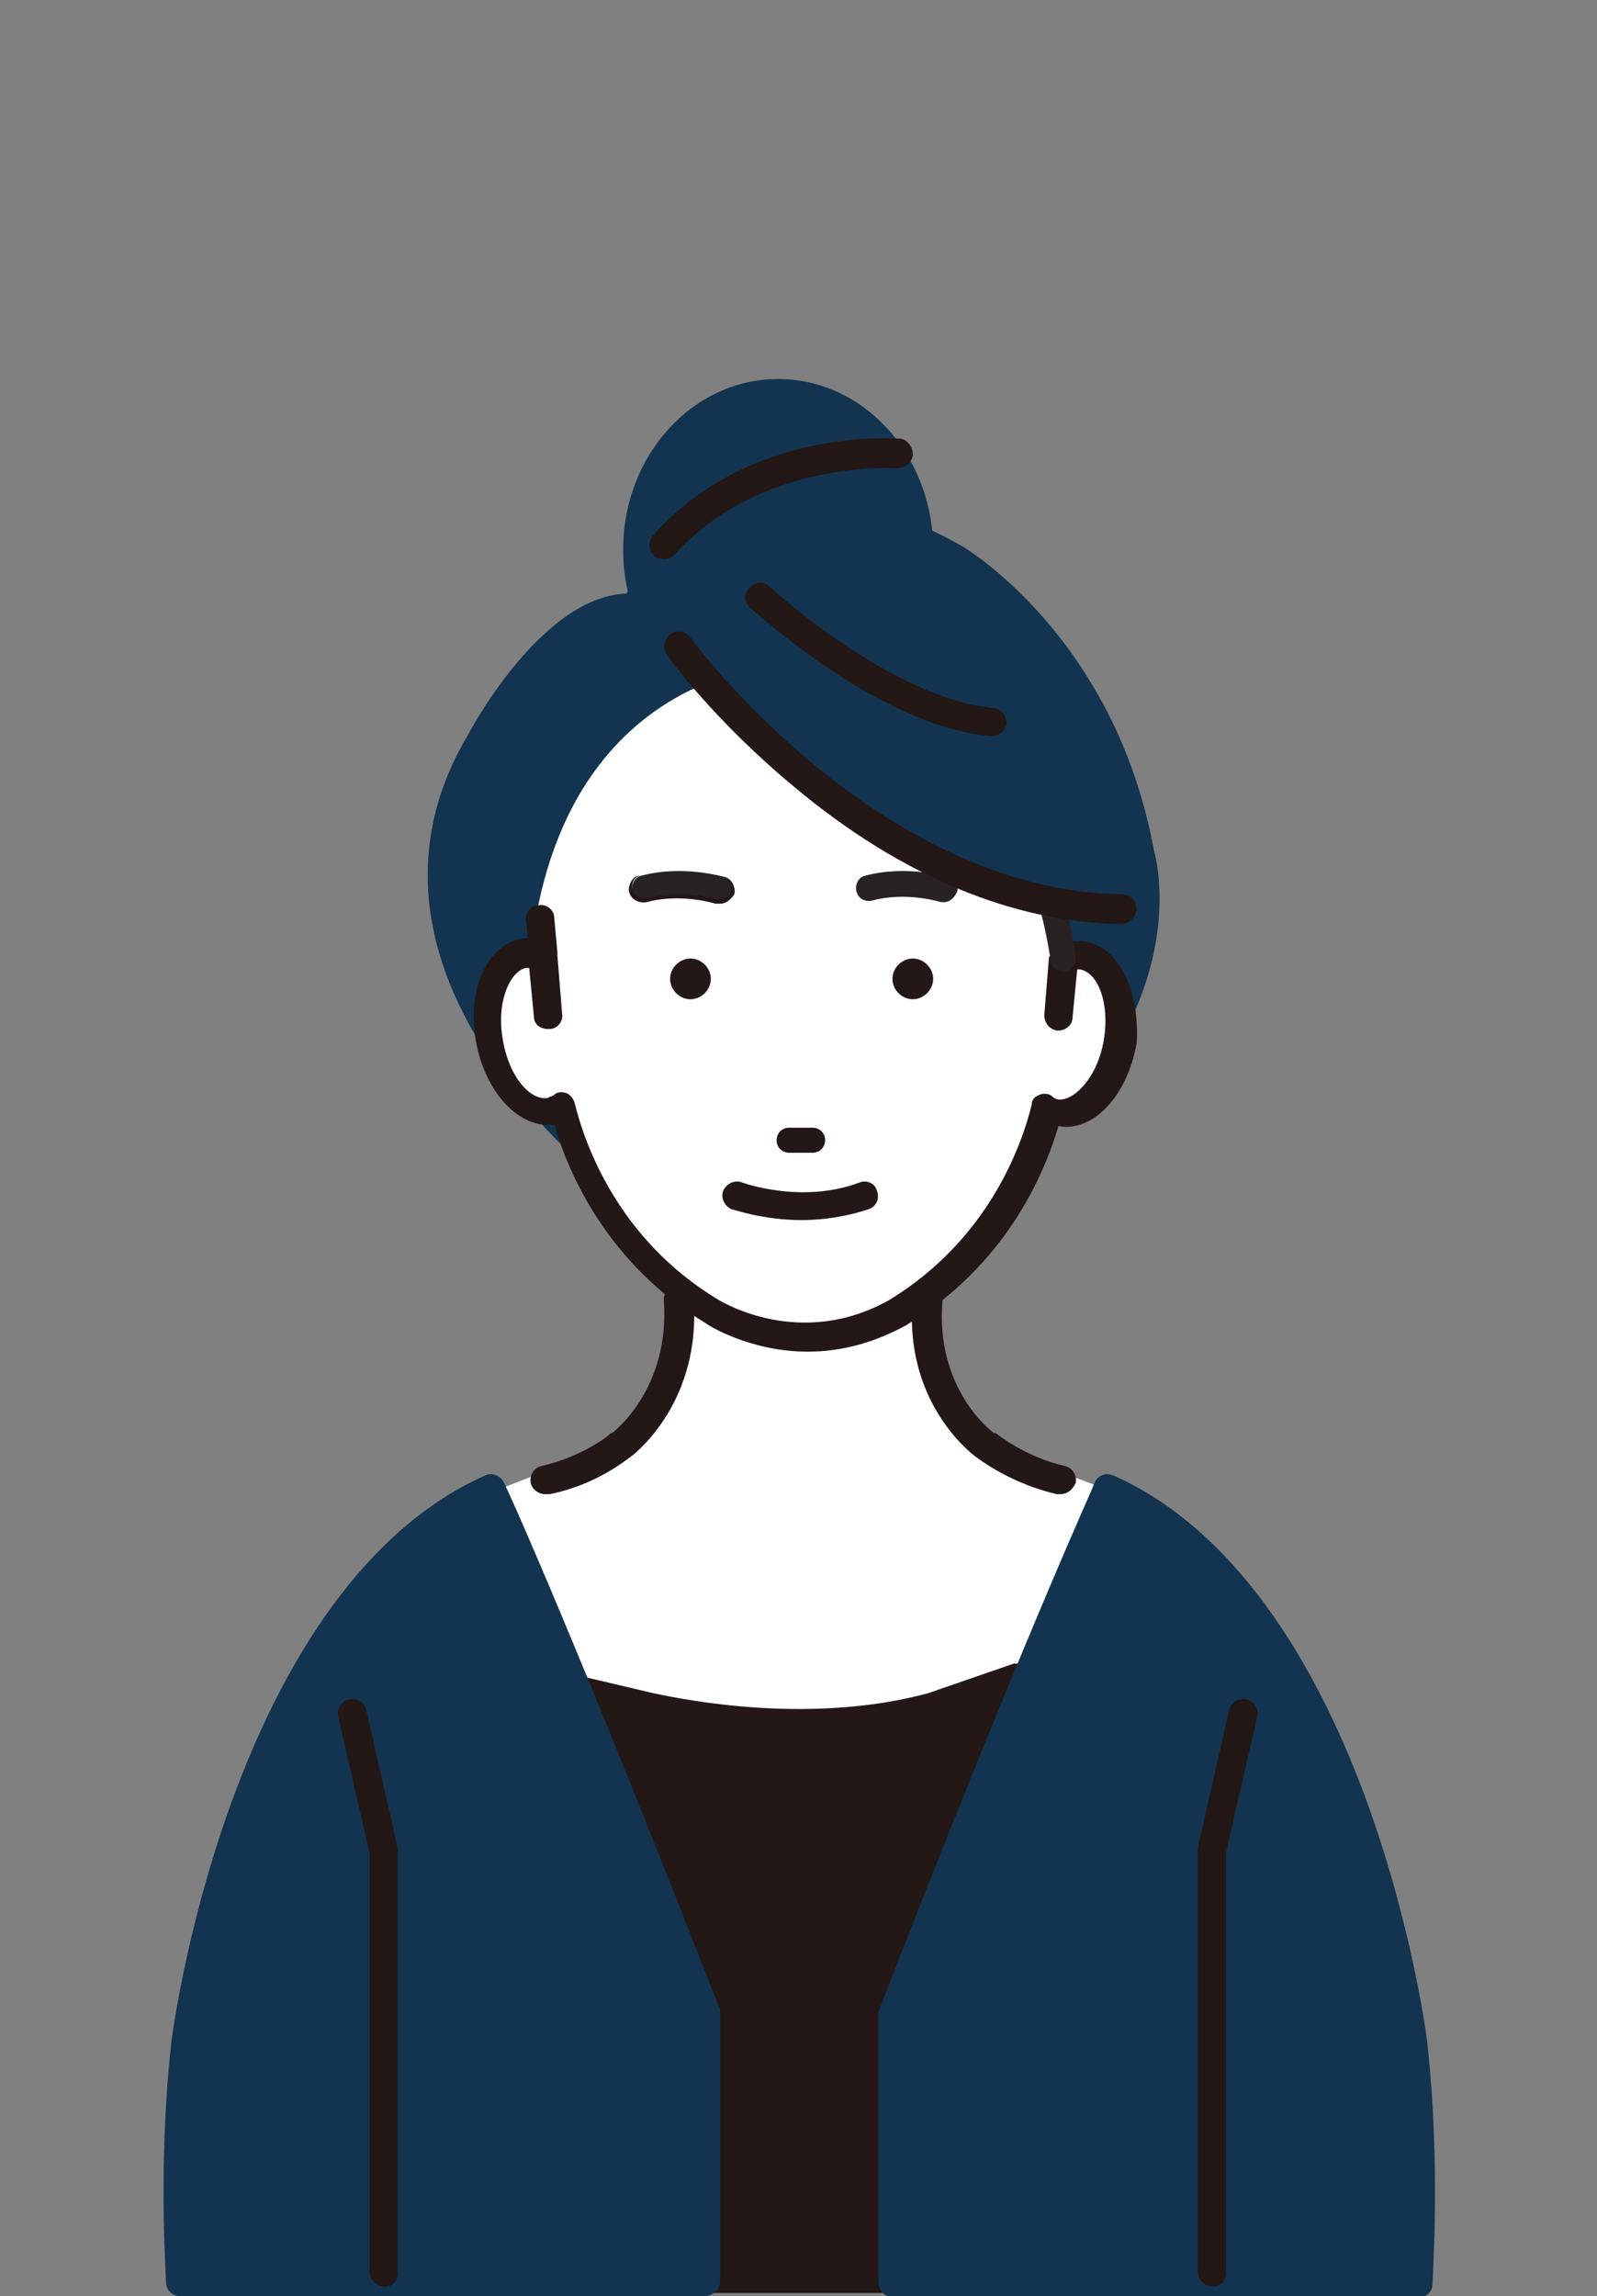
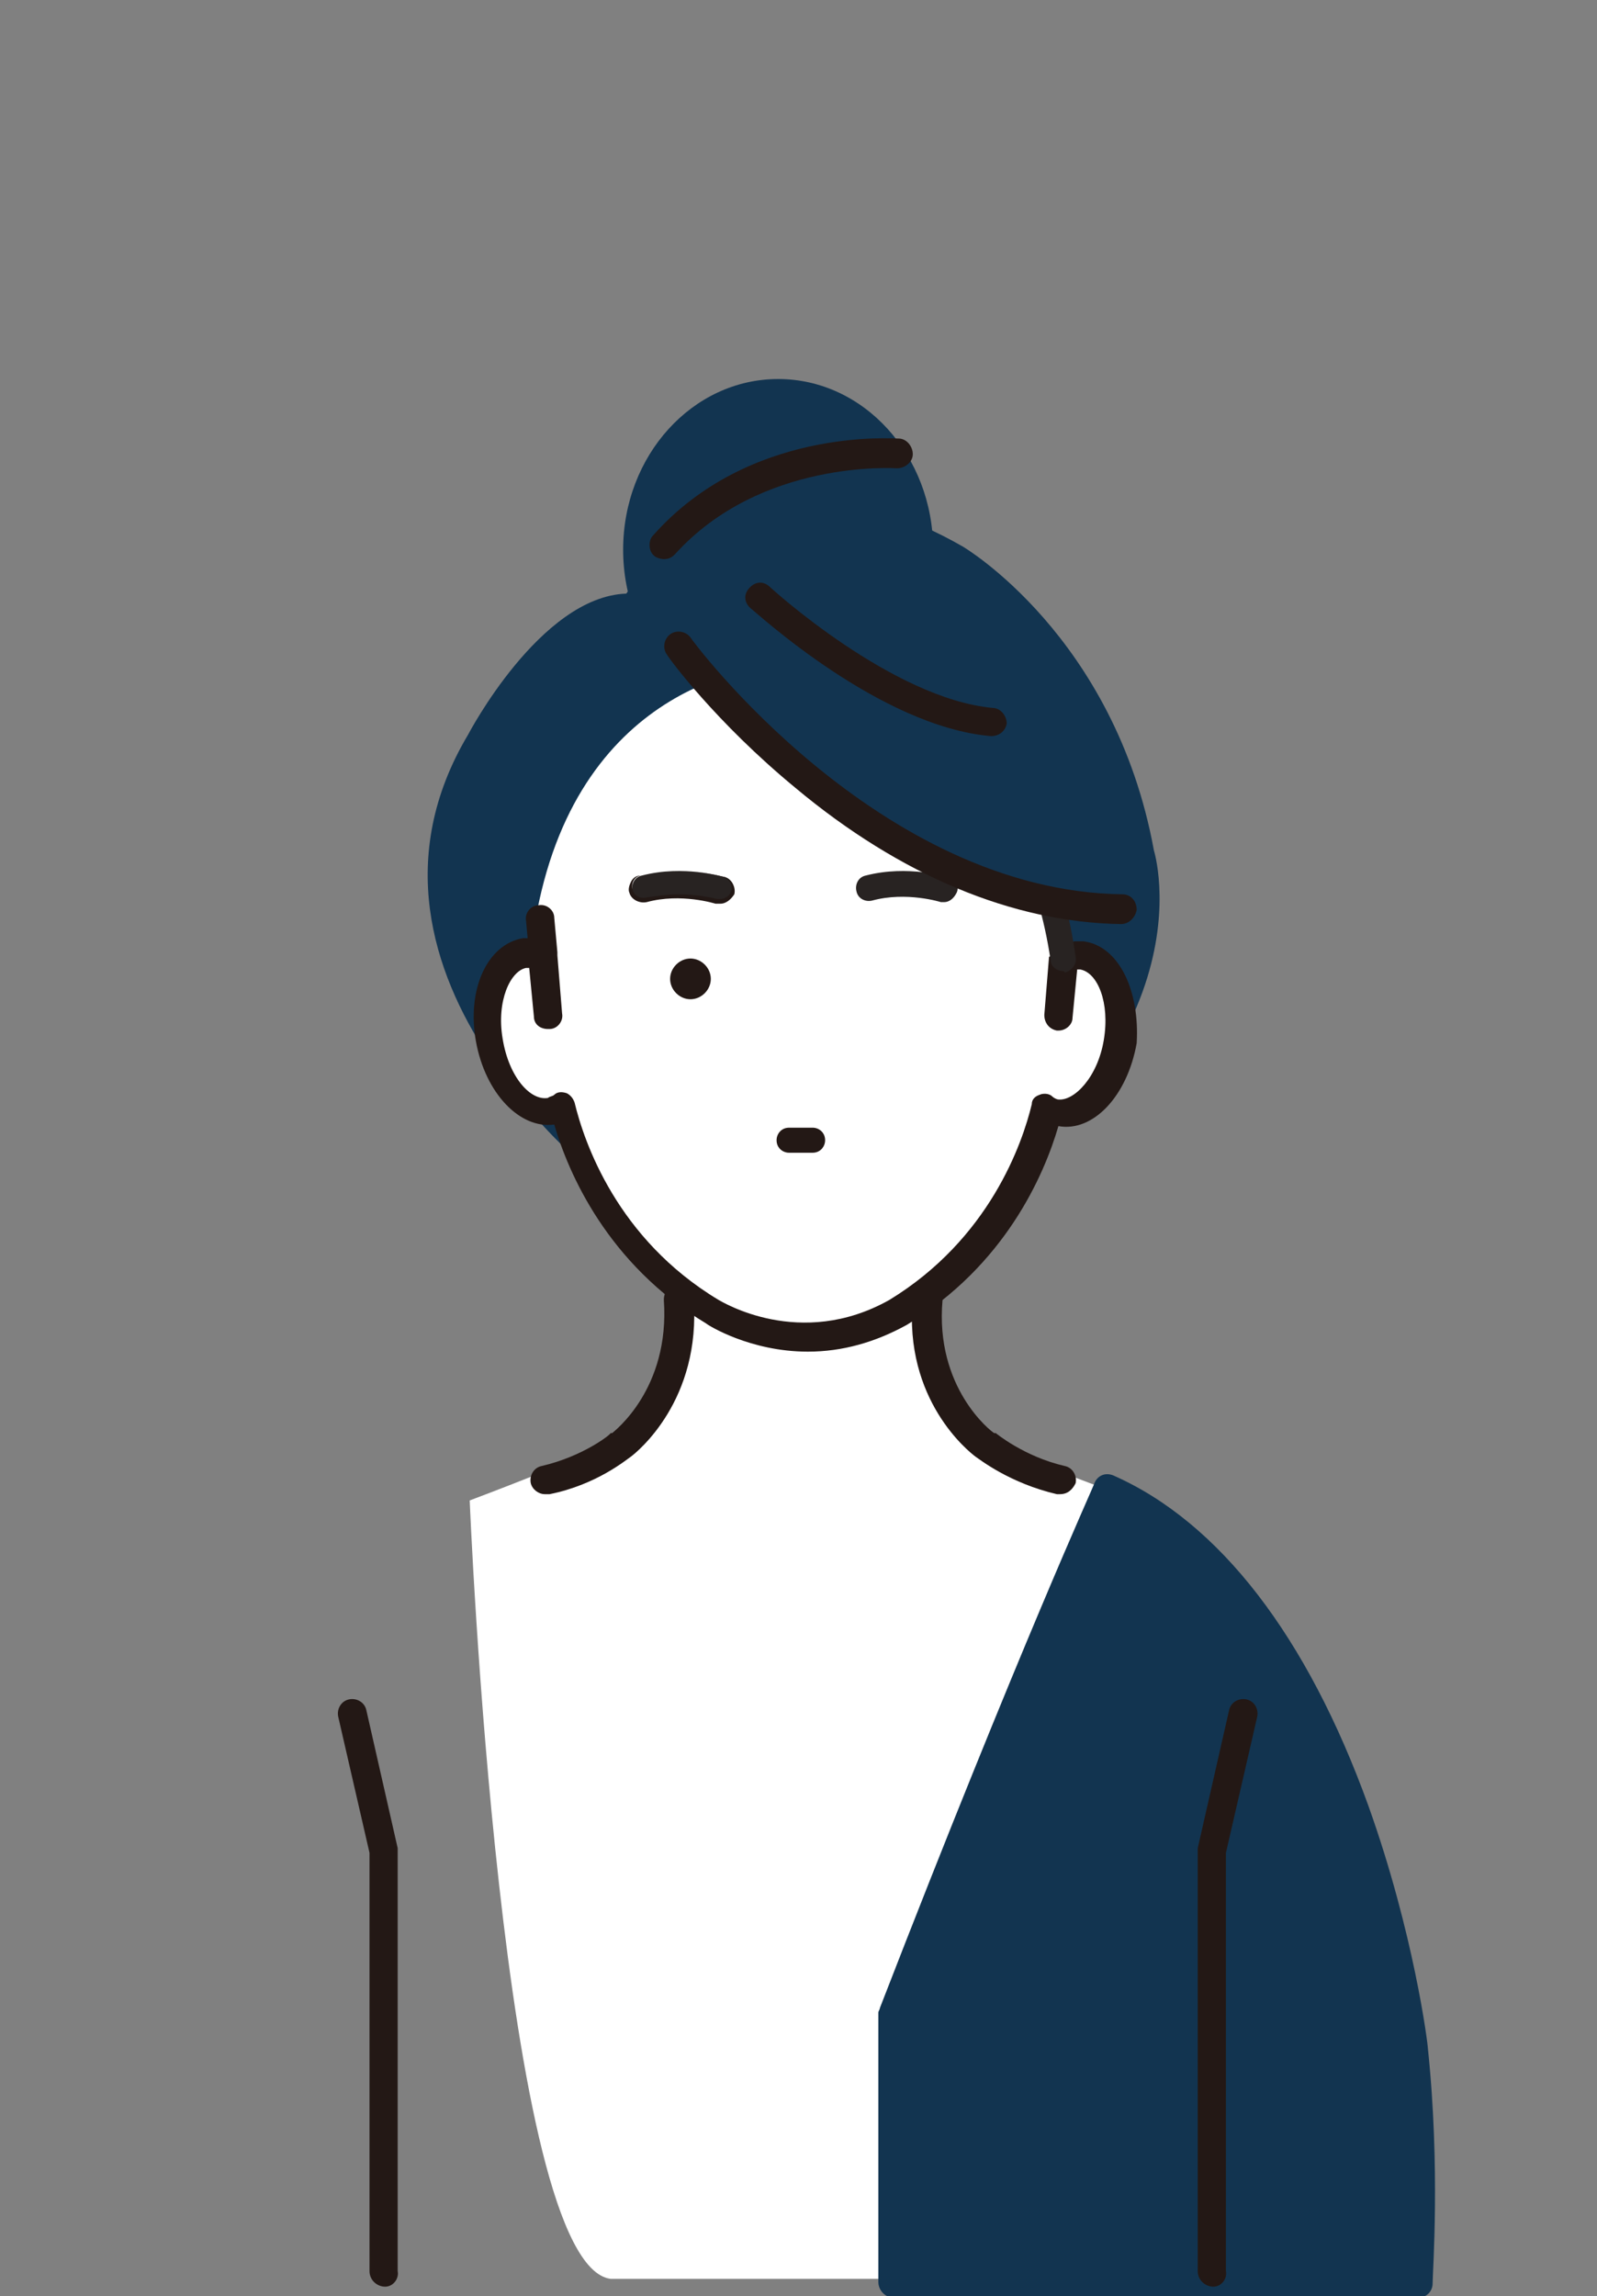
<svg xmlns="http://www.w3.org/2000/svg" version="1.1" id="グループ_1684" x="0px" y="0px" width="102px" height="146.6px" viewBox="0 0 102 146.6" enable-background="new 0 0 102 146.6" xml:space="preserve">
  <rect x="0" y="0" width="102" height="146.6" fill="#808080" stroke="none" />
  <g>
    <ellipse fill="#123450" cx="49.7" cy="35.1" rx="9.9" ry="10.9" />
    <path fill="#123450" d="M40,37.9c0,0,7.6-11,21.5-3c0,0,9.7,5.7,12.2,19.4c0,0,4.2,13.3-16,25.1l-18.3-3.2c0,0-18.8-13.7-9.5-29.3   C29.9,46.9,34.5,38.1,40,37.9z" />
    <path fill="#FFFFFF" d="M70.7,95.1c0,0-7.1-2.6-8.1-3.4c-0.5-0.4-1-0.9-1.5-1.4c-1.3-1.3-2-3.1-2.1-5l-0.2-3.8l2.4-6.8H58h-1.1   h-3.3h-4.8h-3.3h-1.1h-3.3l2.4,6.8l-0.2,3.8c-0.1,1.9-0.8,3.7-2.1,5c-0.5,0.5-1,0.9-1.5,1.4c-0.9,0.8-9.7,4.1-9.7,4.1   s2,48.8,9,49.7h11.9c0.4,0,2.4,0,2.8,0c0.4,0,5.3,0,5.7,0h9.1C75.5,144.6,70.7,95.1,70.7,95.1z" />
-     <path fill="#231815" d="M70.7,95.1c0,0-5,11.8-5.9,11.1l-5.5,1.9c-5.5,1.5-12,1.2-17.6,0l-5.1-1.2l-5.6-10.4c0,0,0.5,49,7.4,49.9   h11.9c0.4,0,2.4,0,2.8,0c0.4,0,5.3,0,5.7,0h9.1C74.8,145.4,70.7,95.1,70.7,95.1z" />
    <path fill="#231815" d="M51.4,77.8c-2.5,0-4.1-0.6-4.2-0.6c-0.5-0.2-0.8-0.7-0.6-1.3c0.2-0.5,0.7-0.8,1.3-0.6c0.1,0,3.2,1.1,7.5,0   c0.5-0.1,1.1,0.2,1.2,0.7c0.1,0.5-0.2,1.1-0.7,1.2C54.2,77.7,52.7,77.8,51.4,77.8z" />
    <path fill="#FFFFFF" d="M69.1,61c-0.4-0.1-0.8,0-1.2,0.2c-1.4-14-11.8-19.1-16.7-18.7c-2.8-0.3-14.1,1.2-16.9,15.7l0.1,3   c-0.4-0.2-0.8-0.2-1.2-0.2c-1.7,0.3-2.7,2.8-2.3,5.6c0.5,2.8,2.2,4.8,4,4.5c0.3,0,0.5-0.2,0.8-0.3c0.6,2.5,2.8,9,9.6,13.1   c0,0,5.6,3.6,11.8,0c6.8-4.1,9-10.6,9.6-13.1c0.2,0.1,0.5,0.3,0.8,0.3c1.7,0.3,3.5-1.7,4-4.5C71.8,63.7,70.8,61.2,69.1,61z" />
    <path fill="#231815" d="M69.2,60.1c-0.2,0-0.4,0-0.6,0L67,61.1l-0.3,3.7c0,0.5,0.3,0.9,0.8,1c0,0,0.1,0,0.1,0   c0.5,0,0.9-0.4,0.9-0.8l0.3-3.1c0.1,0,0.1,0,0.2,0c1.1,0.2,1.9,2.1,1.5,4.5c-0.4,2.4-1.9,3.9-2.9,3.8c-0.1,0-0.3-0.1-0.4-0.2   c-0.2-0.2-0.6-0.2-0.8-0.1c-0.3,0.1-0.5,0.3-0.5,0.6c-0.6,2.5-2.7,8.6-9.1,12.5c-5.7,3.2-10.7,0.1-10.9,0   c-6.5-3.9-8.6-10.1-9.2-12.6c-0.1-0.3-0.3-0.5-0.5-0.6c-0.3-0.1-0.6-0.1-0.8,0.1c-0.1,0.1-0.3,0.1-0.4,0.2   c-1.1,0.2-2.5-1.3-2.9-3.8c-0.4-2.4,0.5-4.3,1.5-4.5c0.1,0,0.1,0,0.2,0l0.3,3.1c0,0.5,0.4,0.8,0.9,0.8c0,0,0,0,0.1,0   c0.5,0,0.9-0.5,0.8-1l-0.3-3.7c0,0,0-0.1,0-0.1l0-0.1l-0.2-2.2c0-0.5-0.5-0.9-1-0.8c-0.5,0-0.9,0.5-0.8,1l0.1,1.1   c-0.1,0-0.2,0-0.3,0c-2.3,0.4-3.6,3.3-3,6.6c0.6,3.3,2.8,5.6,5,5.3c0.9,3.1,3.4,8.9,9.7,12.7c0.1,0.1,2.8,1.8,6.5,1.8   c2.2,0,4.3-0.6,6.3-1.7c0,0,0,0,0,0c6.3-3.8,8.8-9.6,9.7-12.7c2.2,0.4,4.4-1.9,5-5.3C72.8,63.3,71.5,60.4,69.2,60.1z" />
-     <path fill="#231815" d="M59.6,62.5c0,0.7-0.6,1.3-1.3,1.3c-0.7,0-1.3-0.6-1.3-1.3c0-0.7,0.6-1.3,1.3-1.3   C59,61.2,59.6,61.8,59.6,62.5z" />
    <path fill="#231815" d="M45.4,62.5c0,0.7-0.6,1.3-1.3,1.3c-0.7,0-1.3-0.6-1.3-1.3c0-0.7,0.6-1.3,1.3-1.3   C44.8,61.2,45.4,61.8,45.4,62.5z" />
    <g>
      <path fill="#282322" d="M46,57.6c-0.1,0-0.2,0-0.2,0c0,0-2.2-0.7-4.4-0.1c-0.4,0.1-0.9-0.1-1-0.6c-0.1-0.4,0.1-0.9,0.6-1    c2.7-0.7,5.2,0.1,5.3,0.1c0.4,0.1,0.7,0.6,0.5,1C46.7,57.4,46.3,57.6,46,57.6z" />
      <path fill="#282322" d="M60.3,57.6c-0.1,0-0.2,0-0.2,0c0,0-2.2-0.7-4.4-0.1c-0.4,0.1-0.9-0.1-1-0.6c-0.1-0.4,0.1-0.9,0.6-1    c2.7-0.7,5.2,0.1,5.3,0.1c0.4,0.1,0.7,0.6,0.5,1C60.9,57.4,60.6,57.6,60.3,57.6z" />
      <path fill="#231815" d="M46,57.7c-0.1,0-0.2,0-0.3,0c0,0-2.2-0.7-4.4-0.1c-0.5,0.1-1-0.2-1.1-0.6c-0.1-0.2,0-0.5,0.1-0.7    c0.1-0.2,0.3-0.4,0.6-0.4c2.7-0.7,5.3,0.1,5.4,0.1c0.5,0.2,0.7,0.7,0.6,1.1C46.7,57.4,46.4,57.7,46,57.7z M43.3,57.1    c1.4,0,2.5,0.3,2.5,0.3c0.1,0,0.1,0,0.2,0c0.3,0,0.6-0.2,0.7-0.5c0.1-0.4-0.1-0.8-0.5-0.9c-0.1,0-2.6-0.8-5.3-0.1    c-0.4,0.1-0.6,0.5-0.5,0.9c0.1,0.4,0.5,0.6,0.9,0.5C42,57.2,42.7,57.1,43.3,57.1z" />
    </g>
    <path fill="#231815" d="M51.9,72h-1.5c-0.5,0-0.8,0.4-0.8,0.8c0,0.5,0.4,0.8,0.8,0.8h1.5c0.5,0,0.8-0.4,0.8-0.8   C52.7,72.3,52.3,72,51.9,72z" />
-     <path fill="#231815" d="M54.9,75.5c-3.7,1.4-7.5,0-7.5,0c-0.5-0.2-1,0.1-1.2,0.5c-0.2,0.5,0.1,1,0.5,1.2c0.1,0,2,0.7,4.5,0.7   c1.3,0,2.8-0.2,4.3-0.7c0.5-0.2,0.7-0.7,0.5-1.2C55.9,75.6,55.4,75.3,54.9,75.5z" />
    <g>
      <path fill="#231815" d="M34.8,95.4c-0.4,0-0.8-0.3-0.9-0.7c-0.1-0.5,0.2-1,0.7-1.1c2.6-0.6,4.4-2,4.4-2.1c0,0,0,0,0.1,0    c0.1-0.1,3.7-2.8,3.3-8.5c0-0.5,0.3-1,0.9-1c0.5,0,1,0.3,1,0.9c0.5,6.5-3.6,9.8-4,10.1c-0.3,0.2-2.2,1.8-5.2,2.4    C34.9,95.4,34.8,95.4,34.8,95.4z" />
    </g>
    <g>
      <path fill="#231815" d="M67.7,95.4c-0.1,0-0.1,0-0.2,0c-3-0.7-4.9-2.2-5.2-2.4c-0.4-0.3-4.6-3.6-4-10.1c0-0.5,0.5-0.9,1-0.9    c0.5,0,0.9,0.5,0.9,1c-0.5,5.6,3.1,8.4,3.3,8.5c0,0,0,0,0.1,0c0,0,1.8,1.5,4.4,2.1c0.5,0.1,0.8,0.6,0.7,1.1    C68.5,95.1,68.2,95.4,67.7,95.4z" />
    </g>
    <path fill="#231815" d="M77.5,146c-0.5,0-1-0.4-1-1v-26.8c0-0.1,0-0.1,0-0.2l2-8.8c0.1-0.5,0.6-0.8,1.1-0.7   c0.5,0.1,0.8,0.6,0.7,1.1l-2,8.7V145C78.4,145.5,78,146,77.5,146z" />
    <path fill="#282322" d="M67.9,62c-0.4,0-0.8-0.3-0.8-0.7c-0.8-5.4-2.9-9.3-4.5-11.5c-0.3-0.4-0.2-0.9,0.2-1.2   c0.4-0.3,0.9-0.2,1.2,0.2c1.7,2.4,3.9,6.5,4.7,12.3c0.1,0.5-0.3,0.9-0.7,1C68,62,67.9,62,67.9,62z" />
    <path fill="#123450" d="M41.8,41.3c0,0,18.1,17.6,29.8,16.8C71.6,58.1,64.2,29.6,41.8,41.3z" />
    <path fill="#231815" d="M71.6,59C71.6,59,71.6,59,71.6,59c-6.9-0.1-14.1-3.1-20.8-8.7c-5.1-4.2-8.1-8.3-8.2-8.5   c-0.3-0.4-0.2-1,0.2-1.3c0.4-0.3,1-0.2,1.3,0.2c0.1,0.2,12,16.2,27.6,16.4c0.5,0,0.9,0.4,0.9,1C72.5,58.6,72.1,59,71.6,59z" />
    <g>
-       <path fill="#123450" d="M32.2,94.7C32,94.2,31.4,94,31,94.2c-6.8,3-12.4,10.3-16.3,21.1c-2.9,8.1-3.8,15.2-3.8,15.5    c-0.8,7.6-0.3,14.3-0.3,14.9c0,0.5,0.4,0.9,0.9,0.9H45c0.5,0,1-0.4,1-1v-17.2c0-0.1,0-0.2-0.1-0.3C36.9,105,32.3,94.8,32.2,94.7z" />
      <path fill="#123450" d="M91.2,130.8c0-0.3-0.9-7.4-3.8-15.5c-3.9-10.8-9.5-18.1-16.3-21.1c-0.5-0.2-1,0-1.2,0.5    c0,0.1-4.7,10.3-13.7,33.5c0,0.1-0.1,0.2-0.1,0.3v17.2c0,0.5,0.4,1,1,1h33.5c0.5,0,0.9-0.4,0.9-0.9    C91.5,145.1,92,138.4,91.2,130.8z" />
    </g>
    <path fill="#231815" d="M77.5,146c-0.5,0-1-0.4-1-1v-26.8c0-0.1,0-0.1,0-0.2l2-8.8c0.1-0.5,0.6-0.8,1.1-0.7   c0.5,0.1,0.8,0.6,0.7,1.1l-2,8.7V145C78.4,145.5,78,146,77.5,146z" />
    <path fill="#231815" d="M42.4,35.7c-0.2,0-0.5-0.1-0.6-0.2c-0.4-0.3-0.4-1-0.1-1.3C47.8,27.3,57,28,57.4,28c0.5,0,0.9,0.5,0.9,1   c0,0.5-0.5,0.9-1,0.9c-0.1,0-8.7-0.6-14.2,5.5C42.9,35.6,42.7,35.7,42.4,35.7z" />
    <path fill="#231815" d="M63.3,47C63.3,47,63.3,47,63.3,47c-7.1-0.6-15-7.9-15.4-8.2c-0.4-0.4-0.4-0.9,0-1.3c0.4-0.4,0.9-0.4,1.3,0   c0.1,0.1,7.8,7.1,14.2,7.7c0.5,0,0.9,0.5,0.9,1C64.2,46.7,63.8,47,63.3,47z" />
    <path fill="#231815" d="M24.6,146c-0.5,0-1-0.4-1-1v-26.7l-2-8.7c-0.1-0.5,0.2-1,0.7-1.1c0.5-0.1,1,0.2,1.1,0.7l2,8.8   c0,0.1,0,0.1,0,0.2V145C25.5,145.5,25.1,146,24.6,146z" />
  </g>
</svg>